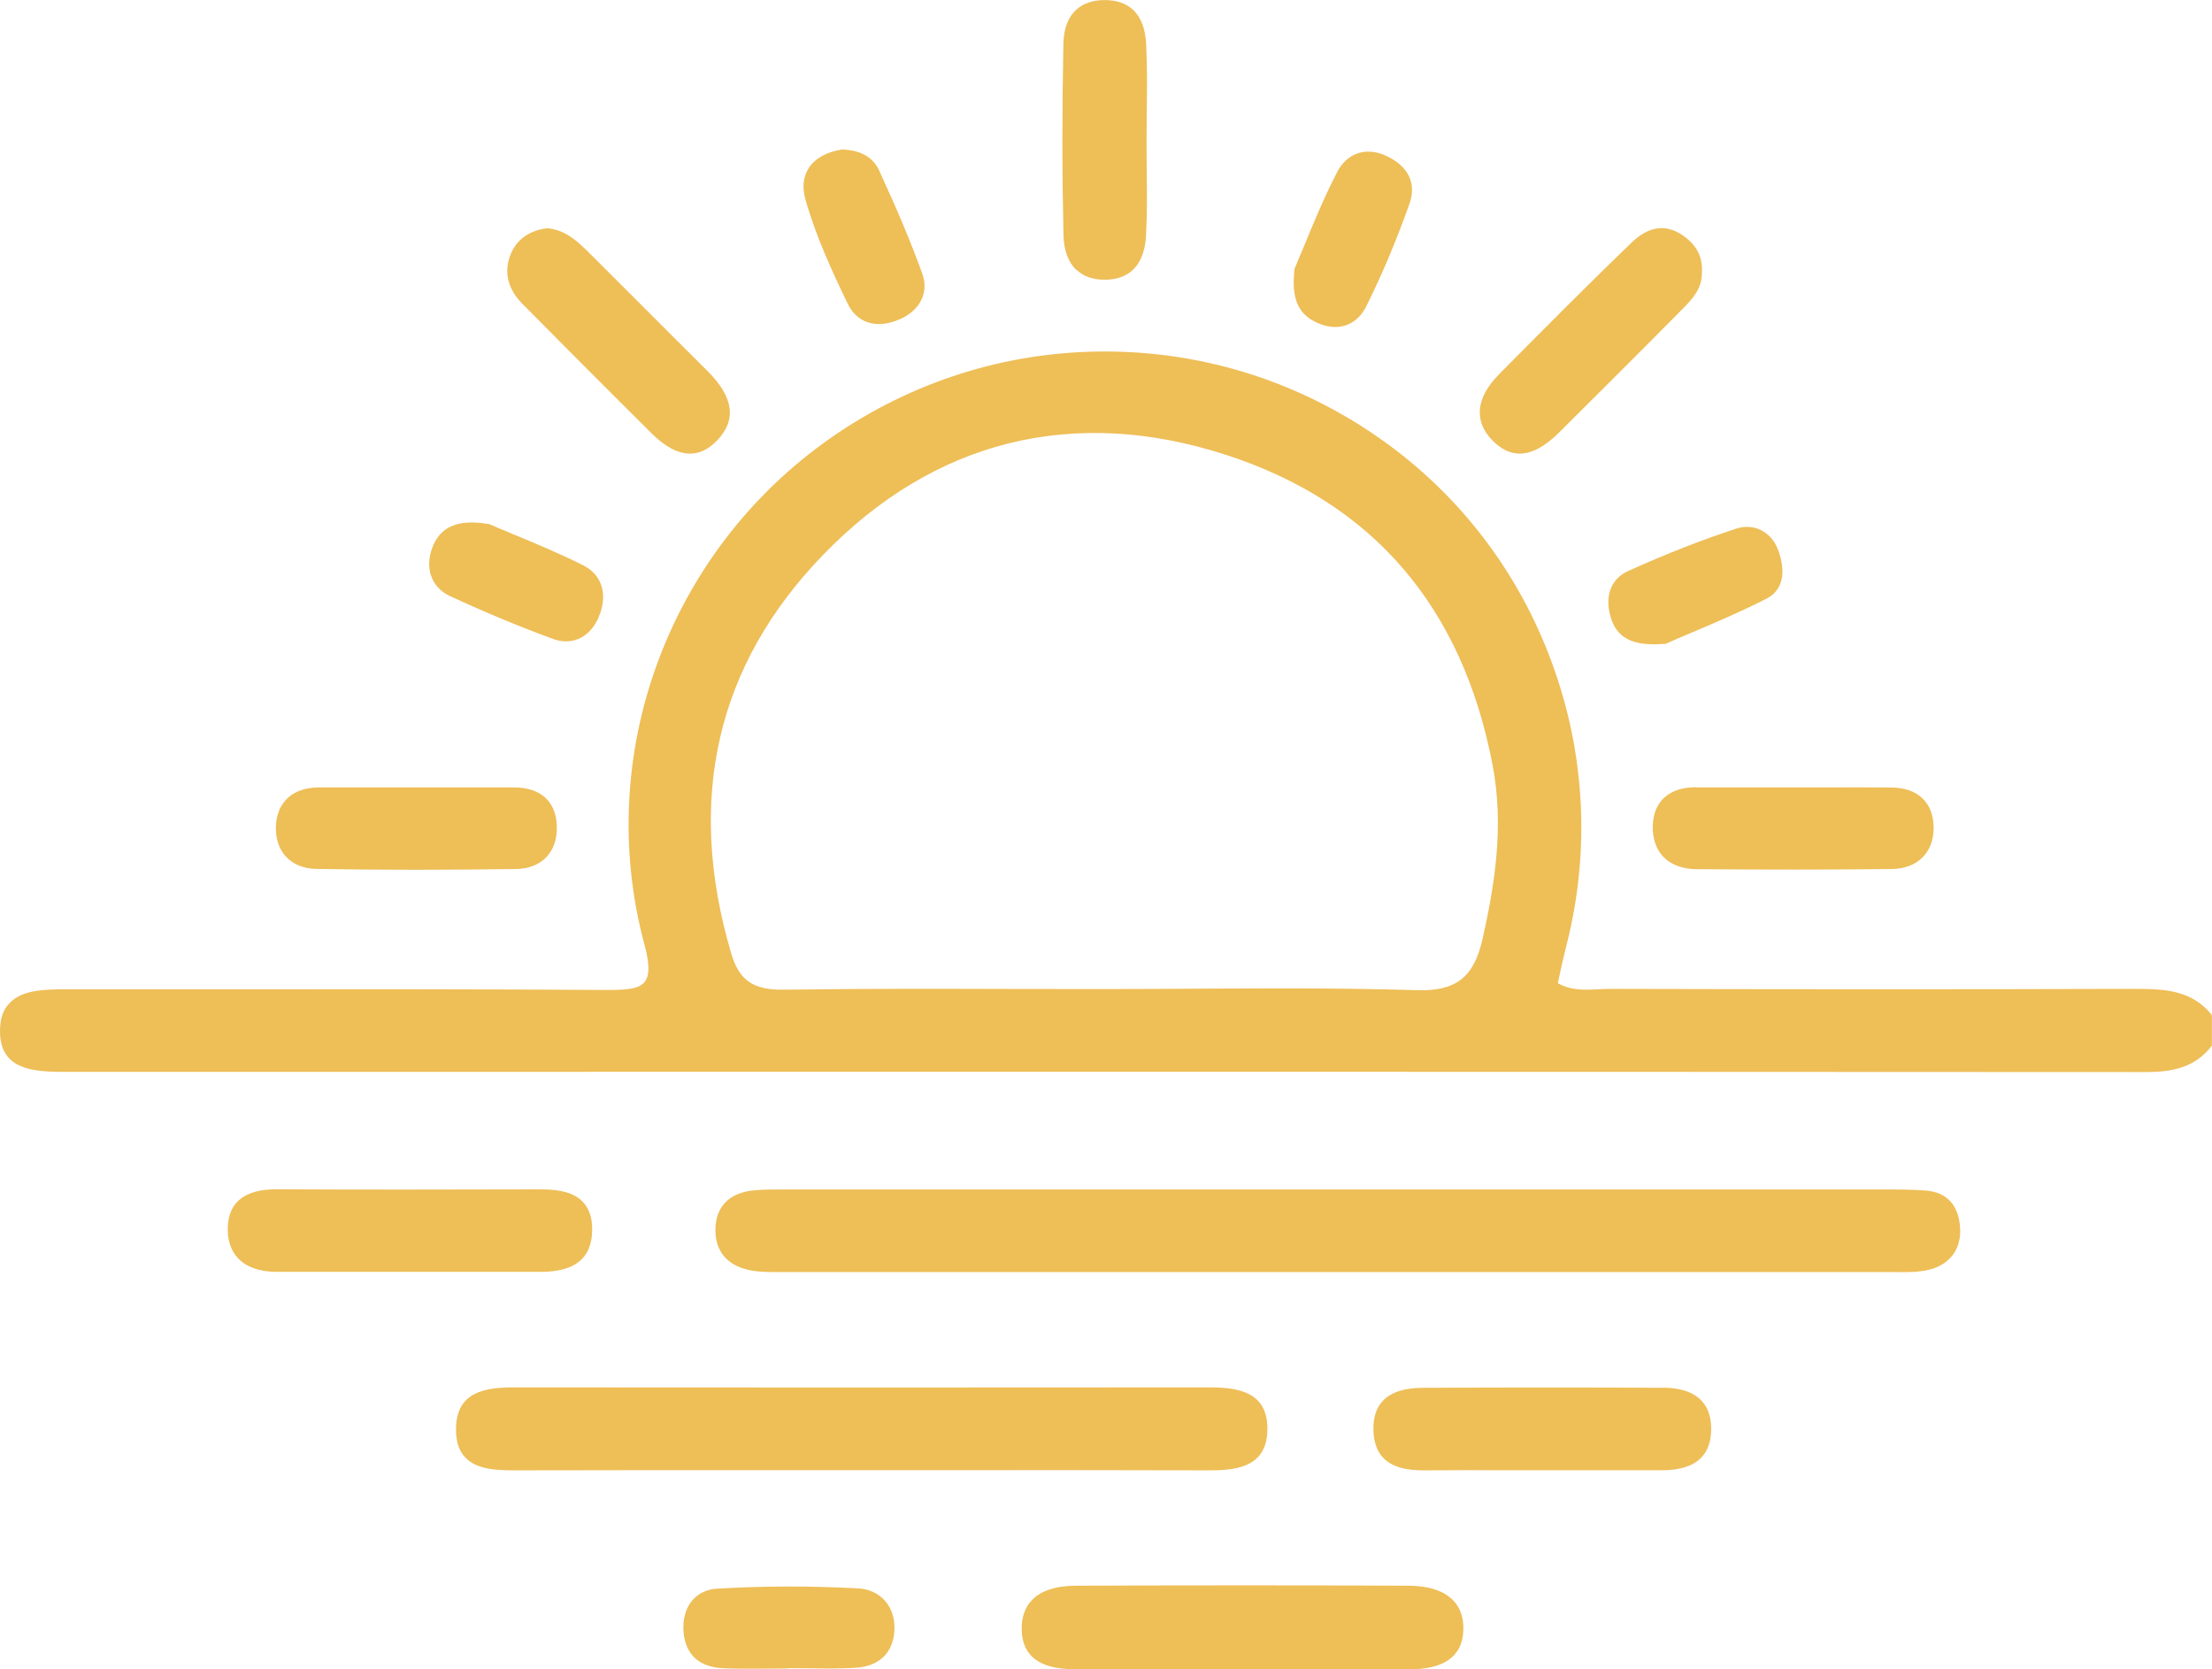
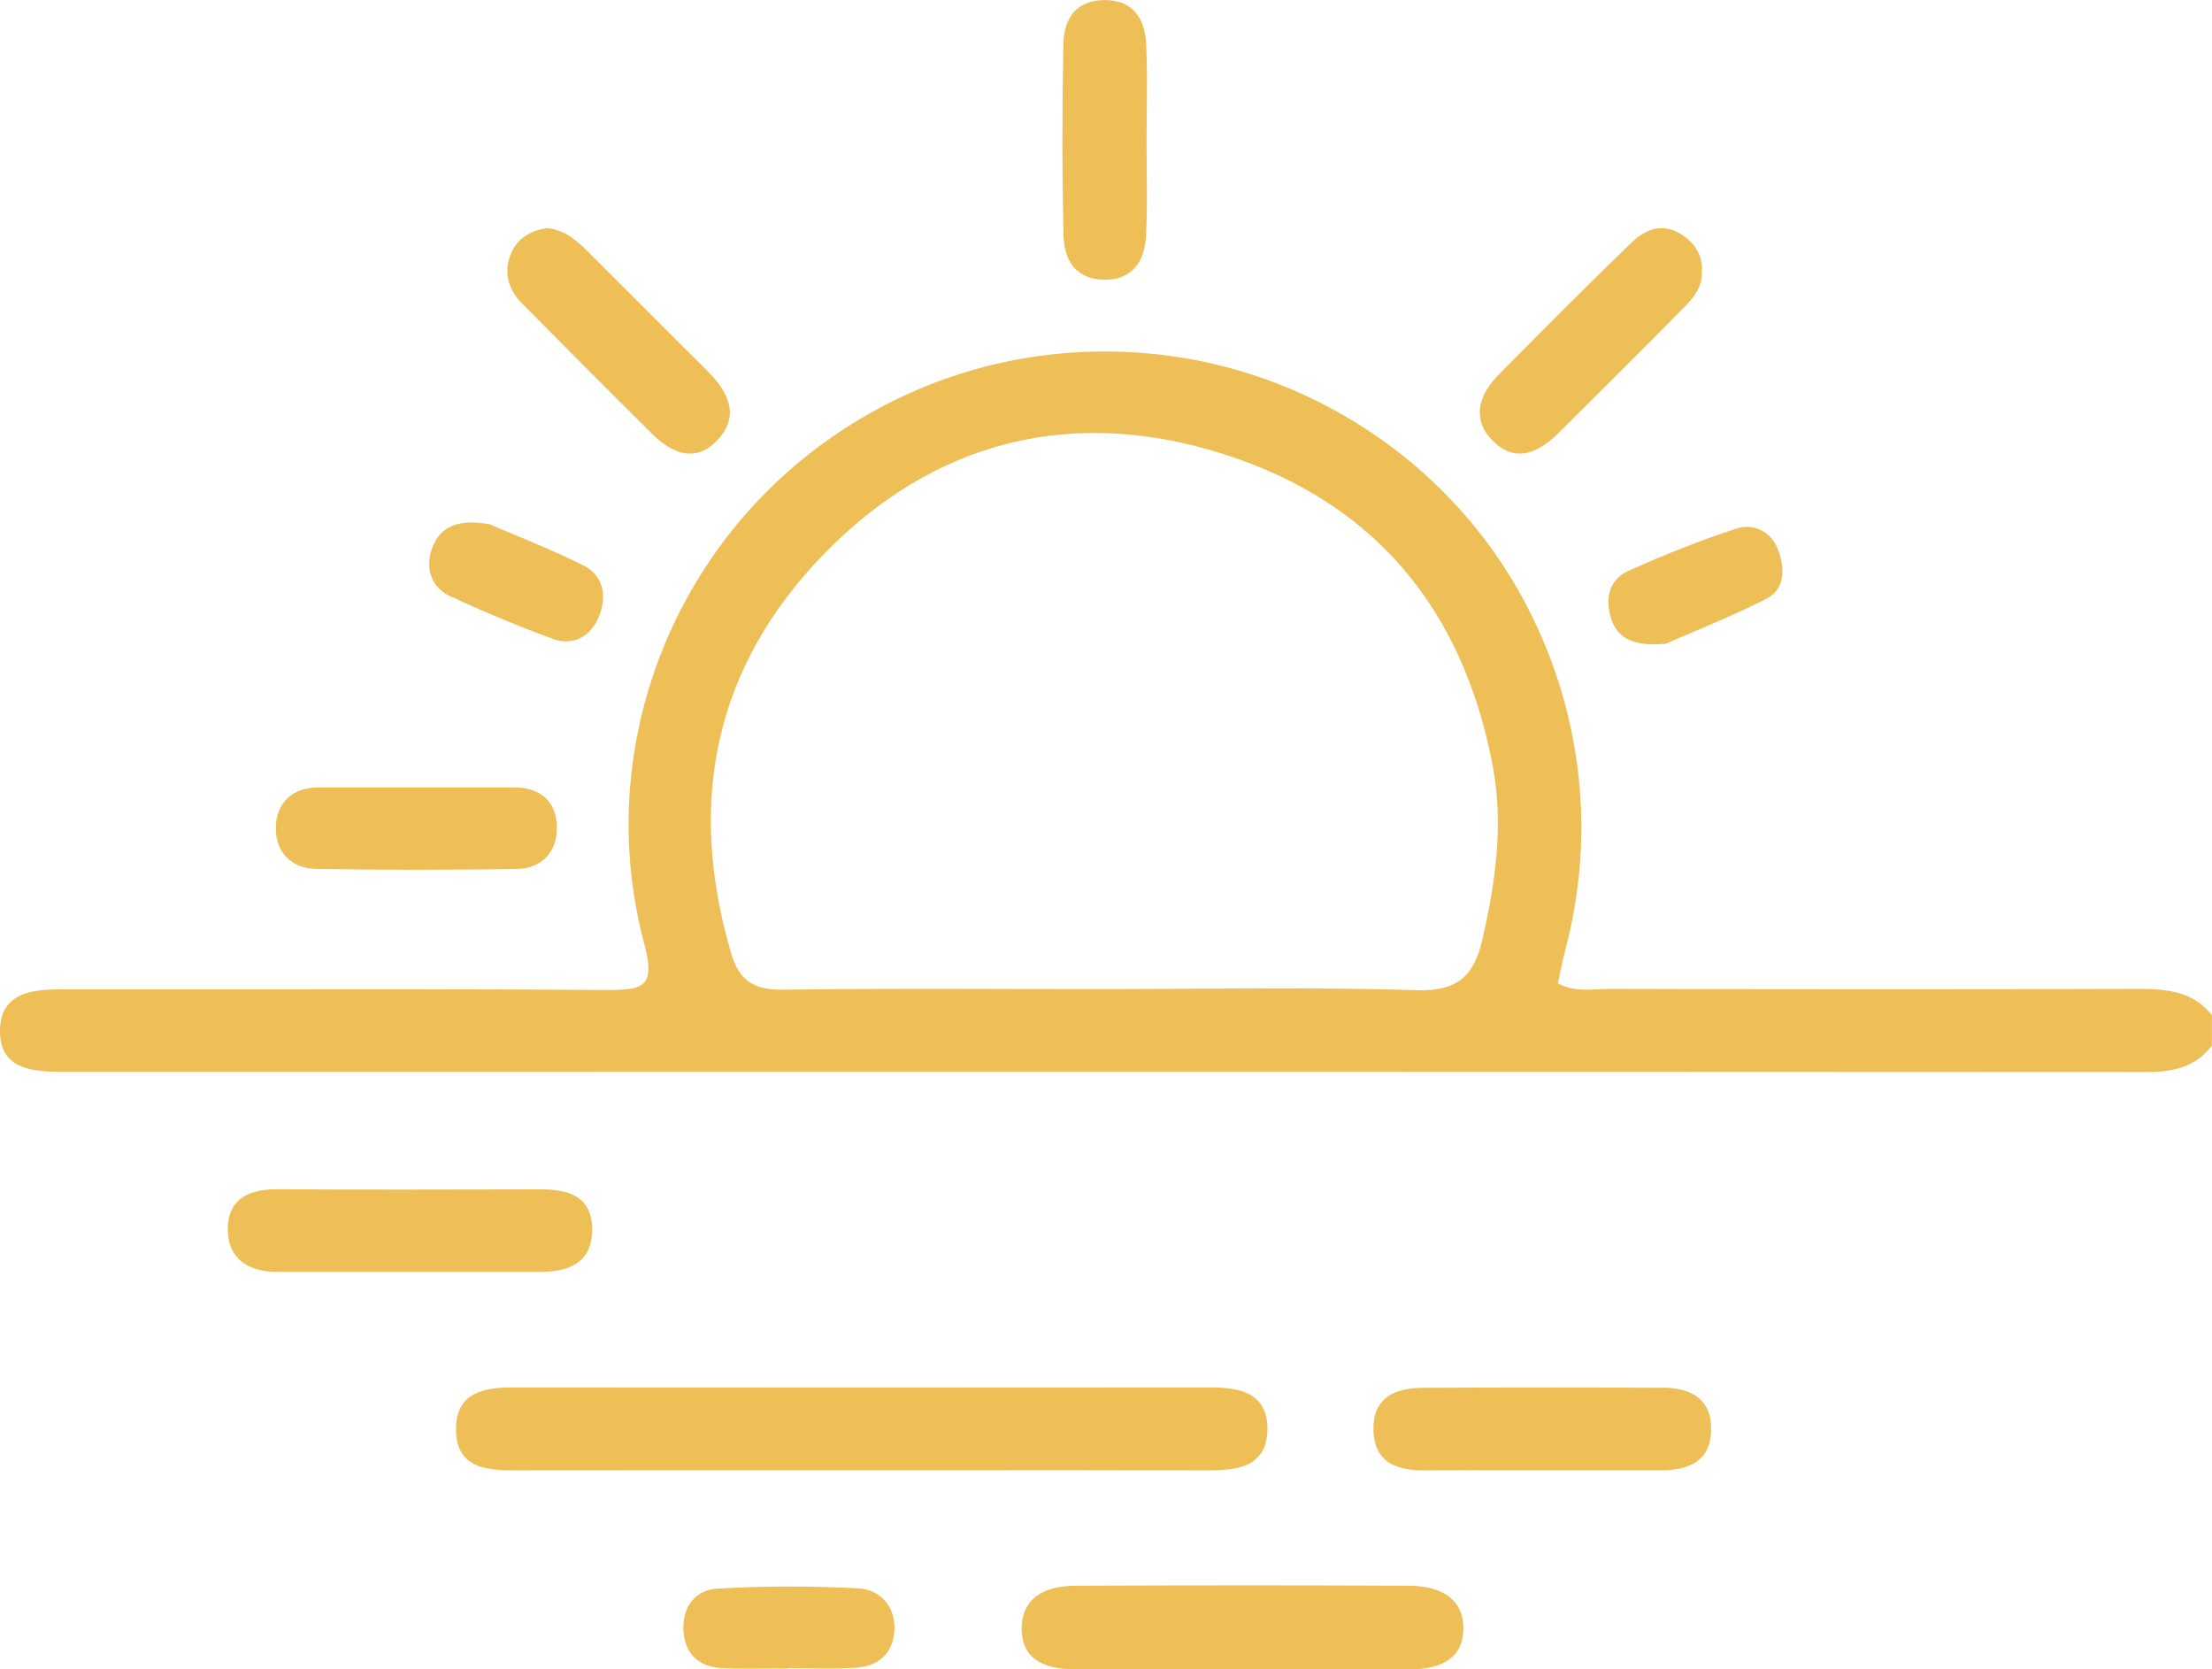
<svg xmlns="http://www.w3.org/2000/svg" id="_Слой_1" viewBox="0 0 224.01 169.02">
  <defs>
    <style>.cls-1{fill:#eebe57;stroke-width:0px;}</style>
  </defs>
  <path class="cls-1" d="M223.99,102.77c-1.93-2.41-4.54-2.64-7.51-2.64-.07,0-.13,0-.2,0-18.51.06-37.29.04-53.22,0h-.02c-.39,0-.79.02-1.18.04-1.36.07-2.76.14-4.1-.62.08-.37.16-.73.24-1.1.19-.87.38-1.76.61-2.63,2.45-9.54,1.95-19.46-1.44-28.69-3.38-9.24-9.4-17.09-17.4-22.71-8.2-5.76-17.81-8.81-27.79-8.83h-.09c-9.95,0-19.54,3.02-27.73,8.73-16.47,11.48-24.07,32.1-18.9,51.31.53,1.96.54,3.12.04,3.77-.56.73-1.75.85-3.9.84-12.72-.09-25.66-.08-38.17-.07-5.52,0-11.03,0-16.54,0h-.05c-2.35,0-4.39.11-5.61,1.34C.32,102.18-.01,103.15,0,104.46c.03,3.76,3.17,4.07,6.39,4.07h0c67.28-.01,139.39-.02,210.88.02h.01c2.42,0,4.91-.32,6.69-2.64l.03-.03v-3.07l-.03-.03ZM111.66,100.15c-2.93,0-5.85,0-8.78-.01-7.72-.02-15.7-.04-23.54.07-3.06.04-4.49-.95-5.29-3.67-4.61-15.62-1.49-29.19,9.28-40.33,11.28-11.67,25.42-15.17,40.9-10.13,14.8,4.82,23.86,15.37,26.92,31.36,1.19,6.21.22,12.14-1.01,17.63-.88,3.9-2.69,5.31-6.65,5.19-4.54-.14-9.12-.18-13.67-.18-3.04,0-6.07.02-9.06.03-2.98.02-6.07.04-9.1.04Z" />
-   <path class="cls-1" d="M195.03,120.55c-1.31-.1-2.63-.11-3.98-.11-36.95,0-73.89,0-110.83,0-.25,0-.51,0-.77,0-1.06,0-2.15-.01-3.22.1-2.43.27-3.77,1.69-3.78,4-.01,2.26,1.32,3.72,3.74,4.12.72.12,1.45.14,2.18.14.3,0,.6,0,.9,0,.3,0,.6,0,.89,0h.01c14.84,0,29.69,0,44.53,0h22.63c14.56,0,29.12,0,43.68,0h.02c.29,0,.58,0,.88,0,1.2.02,2.44.04,3.58-.27,2.03-.55,3.15-2.13,3.01-4.23-.15-2.29-1.35-3.58-3.46-3.75Z" />
  <path class="cls-1" d="M122.4,148.88c1.8,0,3.78-.12,4.94-1.29.69-.69,1.02-1.67,1.01-2.99-.03-3.63-2.93-4.12-5.78-4.12h-.02c-23.21.02-46.94.02-70.54,0h-.02c-2.97,0-5.72.5-5.81,4.08-.03,1.35.28,2.35.97,3.05,1.12,1.15,3.03,1.27,4.91,1.27h.14c8.44-.02,17.03-.02,25.33-.02,3.15,0,6.29,0,9.44,0,3.23,0,6.47,0,9.7,0,8.38,0,17.04-.01,25.56.02.05,0,.1,0,.16,0Z" />
  <path class="cls-1" d="M142.68,160.56c-10.77-.05-21.79-.05-33.69,0-2.05,0-3.57.5-4.49,1.46-.72.75-1.07,1.79-1.03,3.08.09,2.64,1.87,3.92,5.43,3.92h.06c3.92-.01,7.92-.01,11.77,0,1.69,0,3.38,0,5.07,0,1.62,0,3.25,0,4.88,0,3.92,0,7.98,0,11.97.01h.06c3.52,0,5.37-1.31,5.48-3.9.06-1.27-.28-2.31-1.01-3.07-.92-.97-2.48-1.49-4.5-1.5Z" />
  <path class="cls-1" d="M54.76,128.78c3.47,0,5.17-1.38,5.21-4.21.02-1.26-.31-2.24-.98-2.91-.83-.84-2.15-1.23-4.15-1.23h-1.02c-8.45.02-17.18.04-25.77-.01h-.07c-3.17,0-4.83,1.29-4.91,3.83-.05,1.33.31,2.4,1.06,3.18.85.88,2.19,1.35,3.88,1.35,2.94,0,5.89,0,8.83,0h4.54s3.44,0,3.44,0c1.57,0,3.13,0,4.7,0,1.75,0,3.5,0,5.24,0Z" />
  <path class="cls-1" d="M168.44,140.52c-7.2-.04-14.92-.04-24.32,0-1.87,0-3.24.44-4.06,1.3-.69.72-1.02,1.74-.97,3.04.12,3.53,2.79,4.02,5.16,4.02.05,0,.11,0,.16,0,2.63-.02,5.31-.02,7.9-.01,1.17,0,2.35,0,3.52,0,1.18,0,2.35,0,3.53,0,2.91,0,5.92,0,8.88,0h.06c1.8,0,3.14-.42,3.96-1.25.71-.71,1.05-1.74,1.03-3.06-.04-2.63-1.71-4.03-4.84-4.05Z" />
  <path class="cls-1" d="M109.04,27.34c.7.65,1.64.98,2.8.98.1,0,.19,0,.29,0,2.42-.11,3.78-1.66,3.93-4.49.12-2.17.09-4.39.07-6.53-.01-.97-.02-1.94-.02-2.9,0-.98.01-1.95.02-2.93.03-2.3.06-4.67-.06-7-.15-3.02-1.68-4.55-4.44-4.46-2.49.1-3.89,1.68-3.94,4.44-.14,6.95-.13,13.28.01,19.37.04,1.54.49,2.76,1.32,3.53Z" />
  <path class="cls-1" d="M65.91,43.81c1.44,1.43,2.74,2.12,3.97,2.12h.02c.95,0,1.85-.44,2.68-1.29,2.05-2.1,1.74-4.42-.95-7.09-2.4-2.38-4.79-4.78-7.18-7.17-1.59-1.59-3.19-3.19-4.79-4.78-1.05-1.04-2.35-2.34-4.25-2.49h-.01s-.01,0-.01,0c-1.75.23-3.01,1.1-3.62,2.51-.79,1.82-.4,3.6,1.14,5.15,3.55,3.59,8.24,8.31,13.01,13.04Z" />
  <path class="cls-1" d="M153.9,45.93c1.23,0,2.54-.71,3.97-2.12,4.31-4.28,8.58-8.54,12.67-12.68.93-.94,1.84-1.99,1.81-3.52.11-1.61-.55-2.86-2.03-3.84-1.68-1.11-3.4-.84-5.11.81-4.39,4.23-8.76,8.64-12.99,12.9l-.42.43c-2.36,2.38-2.58,4.78-.61,6.74.86.85,1.76,1.28,2.71,1.28Z" />
  <path class="cls-1" d="M32.03,87.98c3.32.06,6.68.09,10.13.09s6.65-.03,10.14-.08c1.24-.02,2.27-.43,3-1.17.74-.76,1.12-1.83,1.09-3.1-.04-2.53-1.61-3.98-4.31-3.99-2.3,0-4.59,0-6.89,0h-3s-2.91,0-2.91,0c-2.32,0-4.65,0-6.98,0-2.65,0-4.28,1.49-4.36,3.97-.04,1.24.32,2.3,1.05,3.07.73.77,1.78,1.19,3.03,1.21Z" />
-   <path class="cls-1" d="M171.81,79.71h-.05c-2.71,0-4.3,1.41-4.38,3.87-.04,1.31.33,2.41,1.07,3.18.78.81,1.95,1.24,3.39,1.25,3.11.02,6.47.04,9.97.04,3.21,0,6.51-.02,9.81-.06,2.56-.04,4.21-1.67,4.2-4.17,0-2.53-1.59-4.06-4.24-4.08-2.16-.02-4.37-.02-6.5-.01-1.13,0-2.26,0-3.39,0-1.19,0-2.38,0-3.57,0-2.07,0-4.21,0-6.31,0Z" />
+   <path class="cls-1" d="M171.81,79.71h-.05Z" />
  <path class="cls-1" d="M86.92,160.83c-4.84-.26-9.66-.25-14.32.03-1.01.06-1.87.47-2.48,1.17-.68.79-1,1.92-.9,3.19.19,2.32,1.59,3.6,4.07,3.7.83.03,1.68.04,2.51.04.66,0,1.31,0,1.96-.01.65,0,1.31-.01,1.96-.01l.13-.03h0c.66,0,1.32,0,1.98.01,1.58.02,3.22.05,4.82-.05,2.41-.15,3.84-1.55,3.93-3.86.09-2.34-1.41-4.05-3.66-4.18Z" />
-   <path class="cls-1" d="M85.86,30.77c.64,1.33,1.78,2.04,3.15,2.04.67,0,1.4-.17,2.15-.5,2.04-.91,2.92-2.72,2.24-4.6-1.12-3.11-2.48-6.35-4.39-10.49-.61-1.31-1.89-2.03-3.72-2.08h-.02c-1.54.23-2.74.9-3.37,1.88-.57.88-.68,1.97-.32,3.23,1.07,3.76,2.77,7.41,4.28,10.53Z" />
-   <path class="cls-1" d="M133.59,32.77c.56.23,1.11.34,1.63.34,1.33,0,2.46-.73,3.14-2.09,1.64-3.3,3.11-6.8,4.39-10.43.73-2.09-.19-3.87-2.53-4.88-1.95-.84-3.83-.17-4.8,1.7-1.31,2.54-2.39,5.15-3.34,7.46-.35.85-.68,1.65-.99,2.37v.04c-.33,3.04.39,4.63,2.5,5.49Z" />
  <path class="cls-1" d="M163.16,62.64c.59,1.79,1.92,2.6,4.35,2.6.35,0,.73-.02,1.13-.05h.04c.76-.35,1.61-.7,2.5-1.08,2.39-1.01,5.09-2.15,7.73-3.5,1.62-.83,2.03-2.65,1.13-5-.68-1.78-2.45-2.66-4.19-2.09-3.46,1.13-7.05,2.53-10.97,4.3-1.78.8-2.43,2.64-1.72,4.81Z" />
  <path class="cls-1" d="M45.58,60.36c3.54,1.64,7.05,3.1,10.44,4.34.44.16.88.24,1.3.24,1.4,0,2.62-.86,3.29-2.41.99-2.29.39-4.32-1.57-5.3-2.43-1.21-4.92-2.25-7.12-3.16-.85-.35-1.64-.68-2.37-1h-.03c-3.17-.55-5.01.26-5.79,2.52-.71,2.05.02,3.92,1.85,4.77Z" />
</svg>